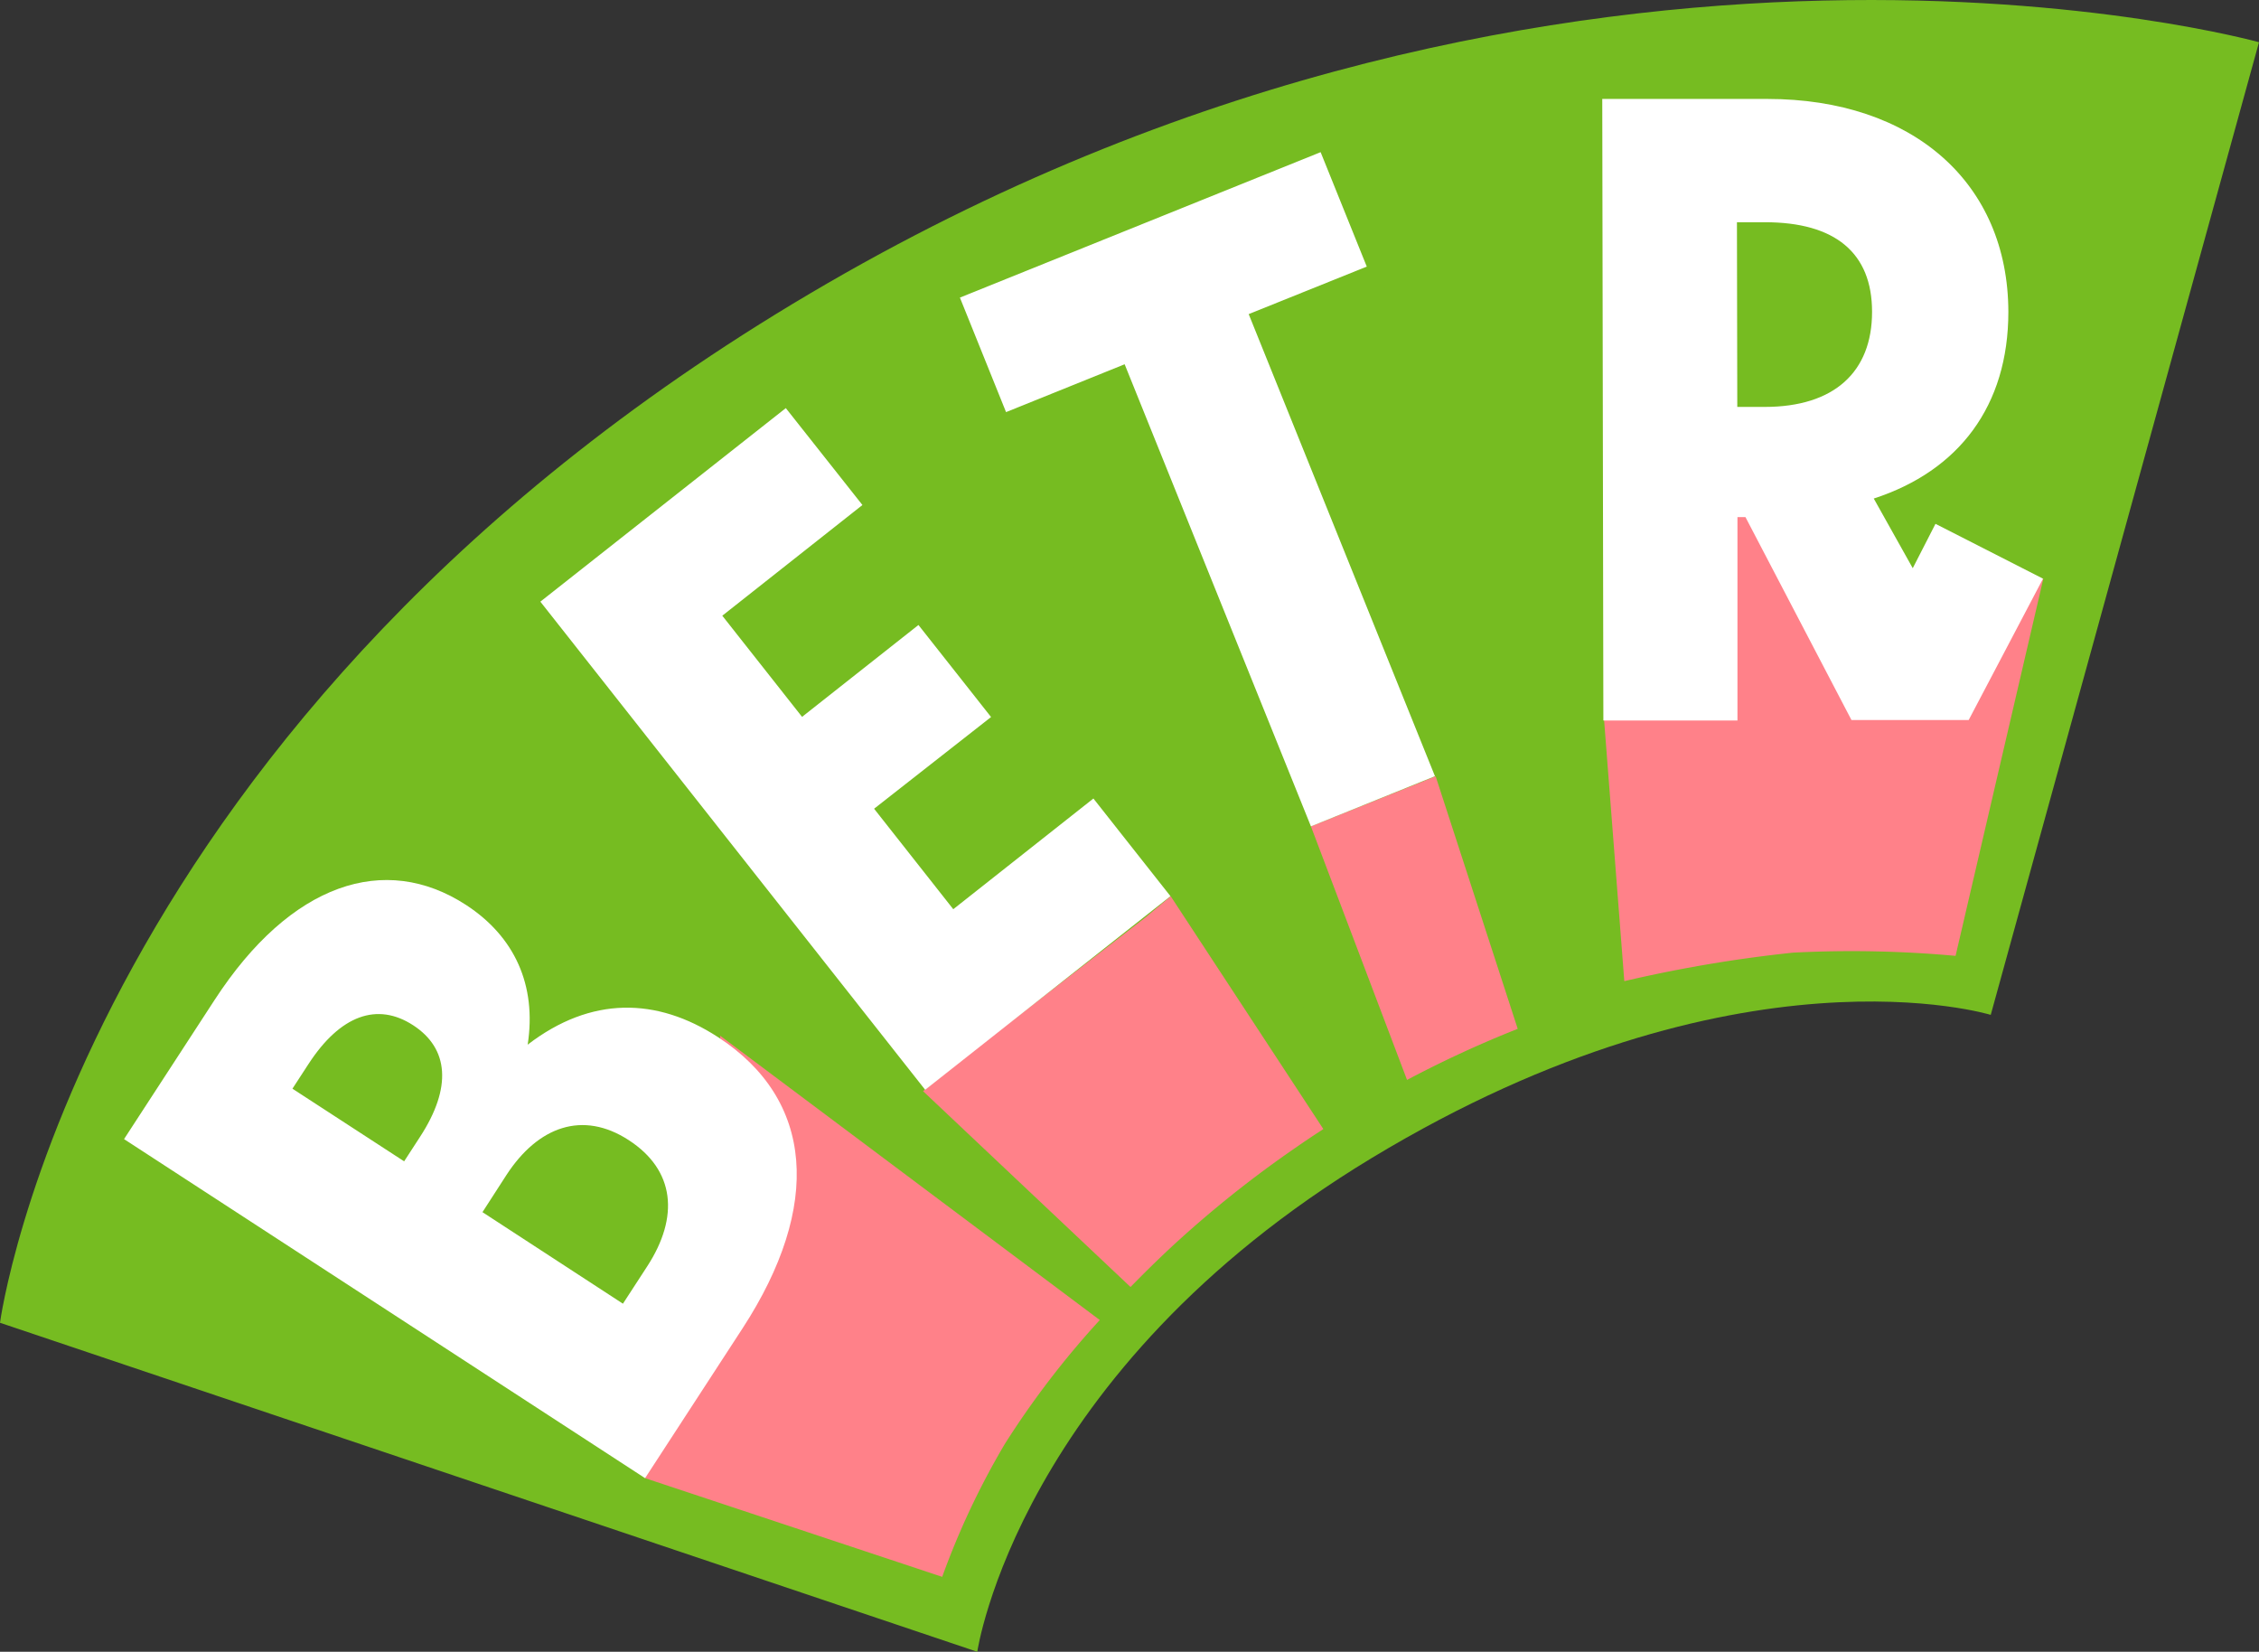
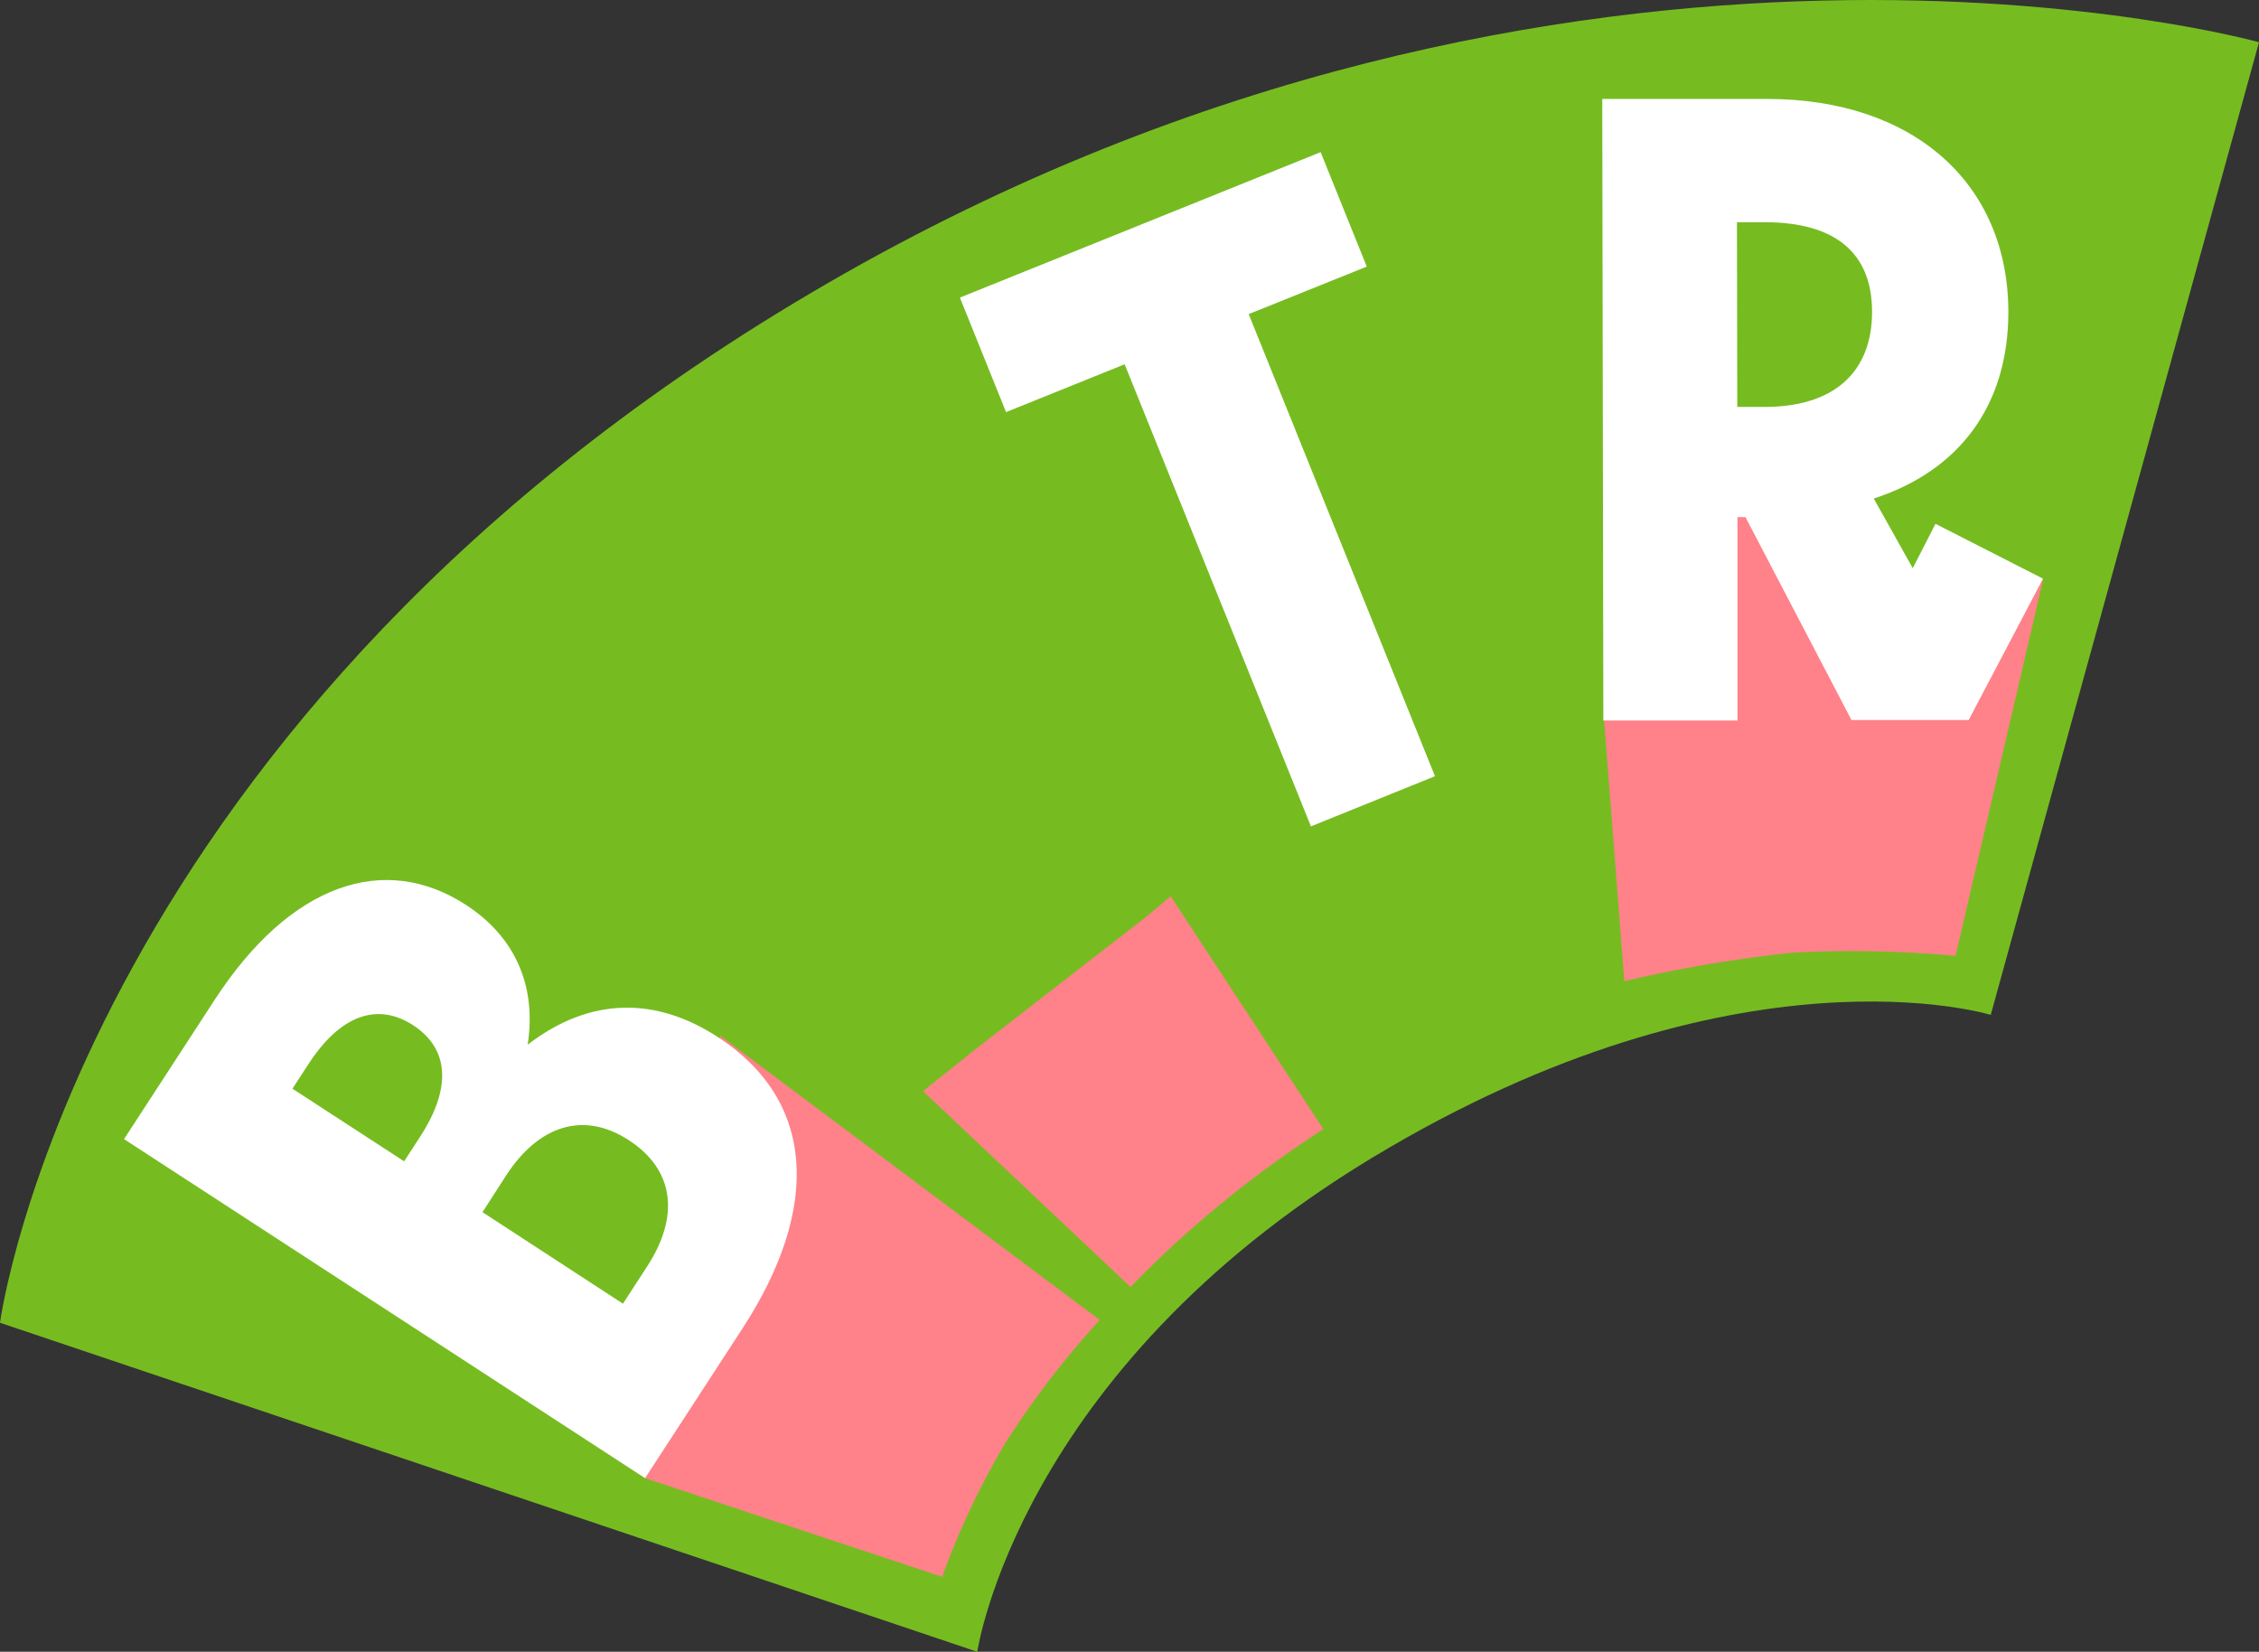
<svg xmlns="http://www.w3.org/2000/svg" width="265.34" height="193.99" viewBox="0 0 265.34 193.99">
  <rect x="0" y="0" width="265.34" height="193.99" fill="#333333" stroke="none" />
  <path d="M286.16,154.46,317.67,40.23S237.25,17.74,149.51,68.55,52.33,190.62,52.33,190.62l114.79,38.64s4.79-32.88,46.35-58C256.45,145.3,286.16,154.46,286.16,154.46Z" transform="translate(-52.33 -35.27)" fill="#76bc21" />
  <path d="M108.39,140.73s-26.36,20.91-27,22,35.21,28.23,35.76,28c.1,0,5.34,2.07,13.71,5.49L137,161.64Z" transform="translate(-52.33 -35.27)" fill="#76bc21" />
-   <polygon points="102.32 58.19 63.47 70.66 114.84 123.02 134.54 107.76 102.32 58.19" fill="#76bc21" />
  <polygon points="220.75 74.71 231.09 71.31 237.53 39.47 188.25 11.62 192.64 73.28 200.64 55.83 220.75 74.71" fill="#76bc21" />
  <path d="M205,133.14l17.66-6.87,7.91,29.82c1.17-.47,2.35-.92,3.53-1.35l-19.89-89-45,18.73,42.5,81c2-1.17,3.93-2.29,5.92-3.34Z" transform="translate(-52.33 -35.27)" fill="#76bc21" />
  <path d="M283.42,106.58,273.08,110,253,91.11l-8,17.45-4.25,11.34,2.37,30.6a160.25,160.25,0,0,1,19.84-3.35,134.66,134.66,0,0,1,19.07.38l10.31-44.3Z" transform="translate(-52.33 -35.27)" fill="#ff8189" />
  <path d="M167.17,158.29l-6.42,5.13,24.37,23c1.59-1.63,3.23-3.24,4.92-4.81a130.28,130.28,0,0,1,14.41-11.51c1.09-.76,2.2-1.5,3.32-2.23l-17.93-27.34-3,2.51Z" transform="translate(-52.33 -35.27)" fill="#ff8189" />
  <path d="M181.51,190.3l-44.59-33.39.1,4.73h0l-6.19,34.62-2.73,12.61L163,220.46a91.8,91.8,0,0,1,7.37-15.63A103.21,103.21,0,0,1,181.51,190.3Z" transform="translate(-52.33 -35.27)" fill="#ff8189" />
-   <path d="M206.31,132.32,217.6,162.1a129.15,129.15,0,0,1,13-6l-9.64-29.66Z" transform="translate(-52.33 -35.27)" fill="#ff8189" />
  <path d="M128.1,208.87,66.9,169.05,77.54,152.7c8.93-13.73,20-17.35,29.53-11.15,5.68,3.7,8.32,9.4,7.24,16.41,7.46-5.73,15.18-5.55,22.35-.89,11.28,7.34,12.26,19.8,2.88,34.22ZM99.8,171.66l1.87-2.88c3.76-5.77,3.39-10.37-.81-13.1s-8.55-1.21-12.3,4.56l-1.88,2.89Zm25.7,16.72,2.84-4.37c3.81-5.85,3.26-11.32-2.16-14.84s-10.66-1.59-14.36,4.09L109,177.63Z" transform="translate(-52.33 -35.27)" fill="#fff" />
-   <path d="M161,163.26,115.8,105.93,144.63,83.2l9,11.38-16.46,13,9.37,11.88,13.67-10.79,8.53,10.81L155,130.25l9.3,11.8,16.46-13,9.05,11.47Z" transform="translate(-52.33 -35.27)" fill="#fff" />
  <path d="M206.31,132.32,184.43,78.05,170.5,83.67l-5.42-13.45,42.37-17.08,5.42,13.44L199,72.16l21.88,54.27Z" transform="translate(-52.33 -35.27)" fill="#fff" />
  <path d="M279.67,96.79l12.63,6.44-8.73,16.6-13.77,0L257.35,96h-.94l0,23.89-15.75,0-.13-73,19.39,0c17.1,0,28.28,9.86,28.31,25,0,11.05-5.81,18.68-15.81,21.93L277,102ZM256.39,83.06h3.23c8.13,0,12.61-4.09,12.6-11.18,0-6.88-4.3-10.53-12.64-10.51h-3.23Z" transform="translate(-52.33 -35.27)" fill="#fff" />
</svg>